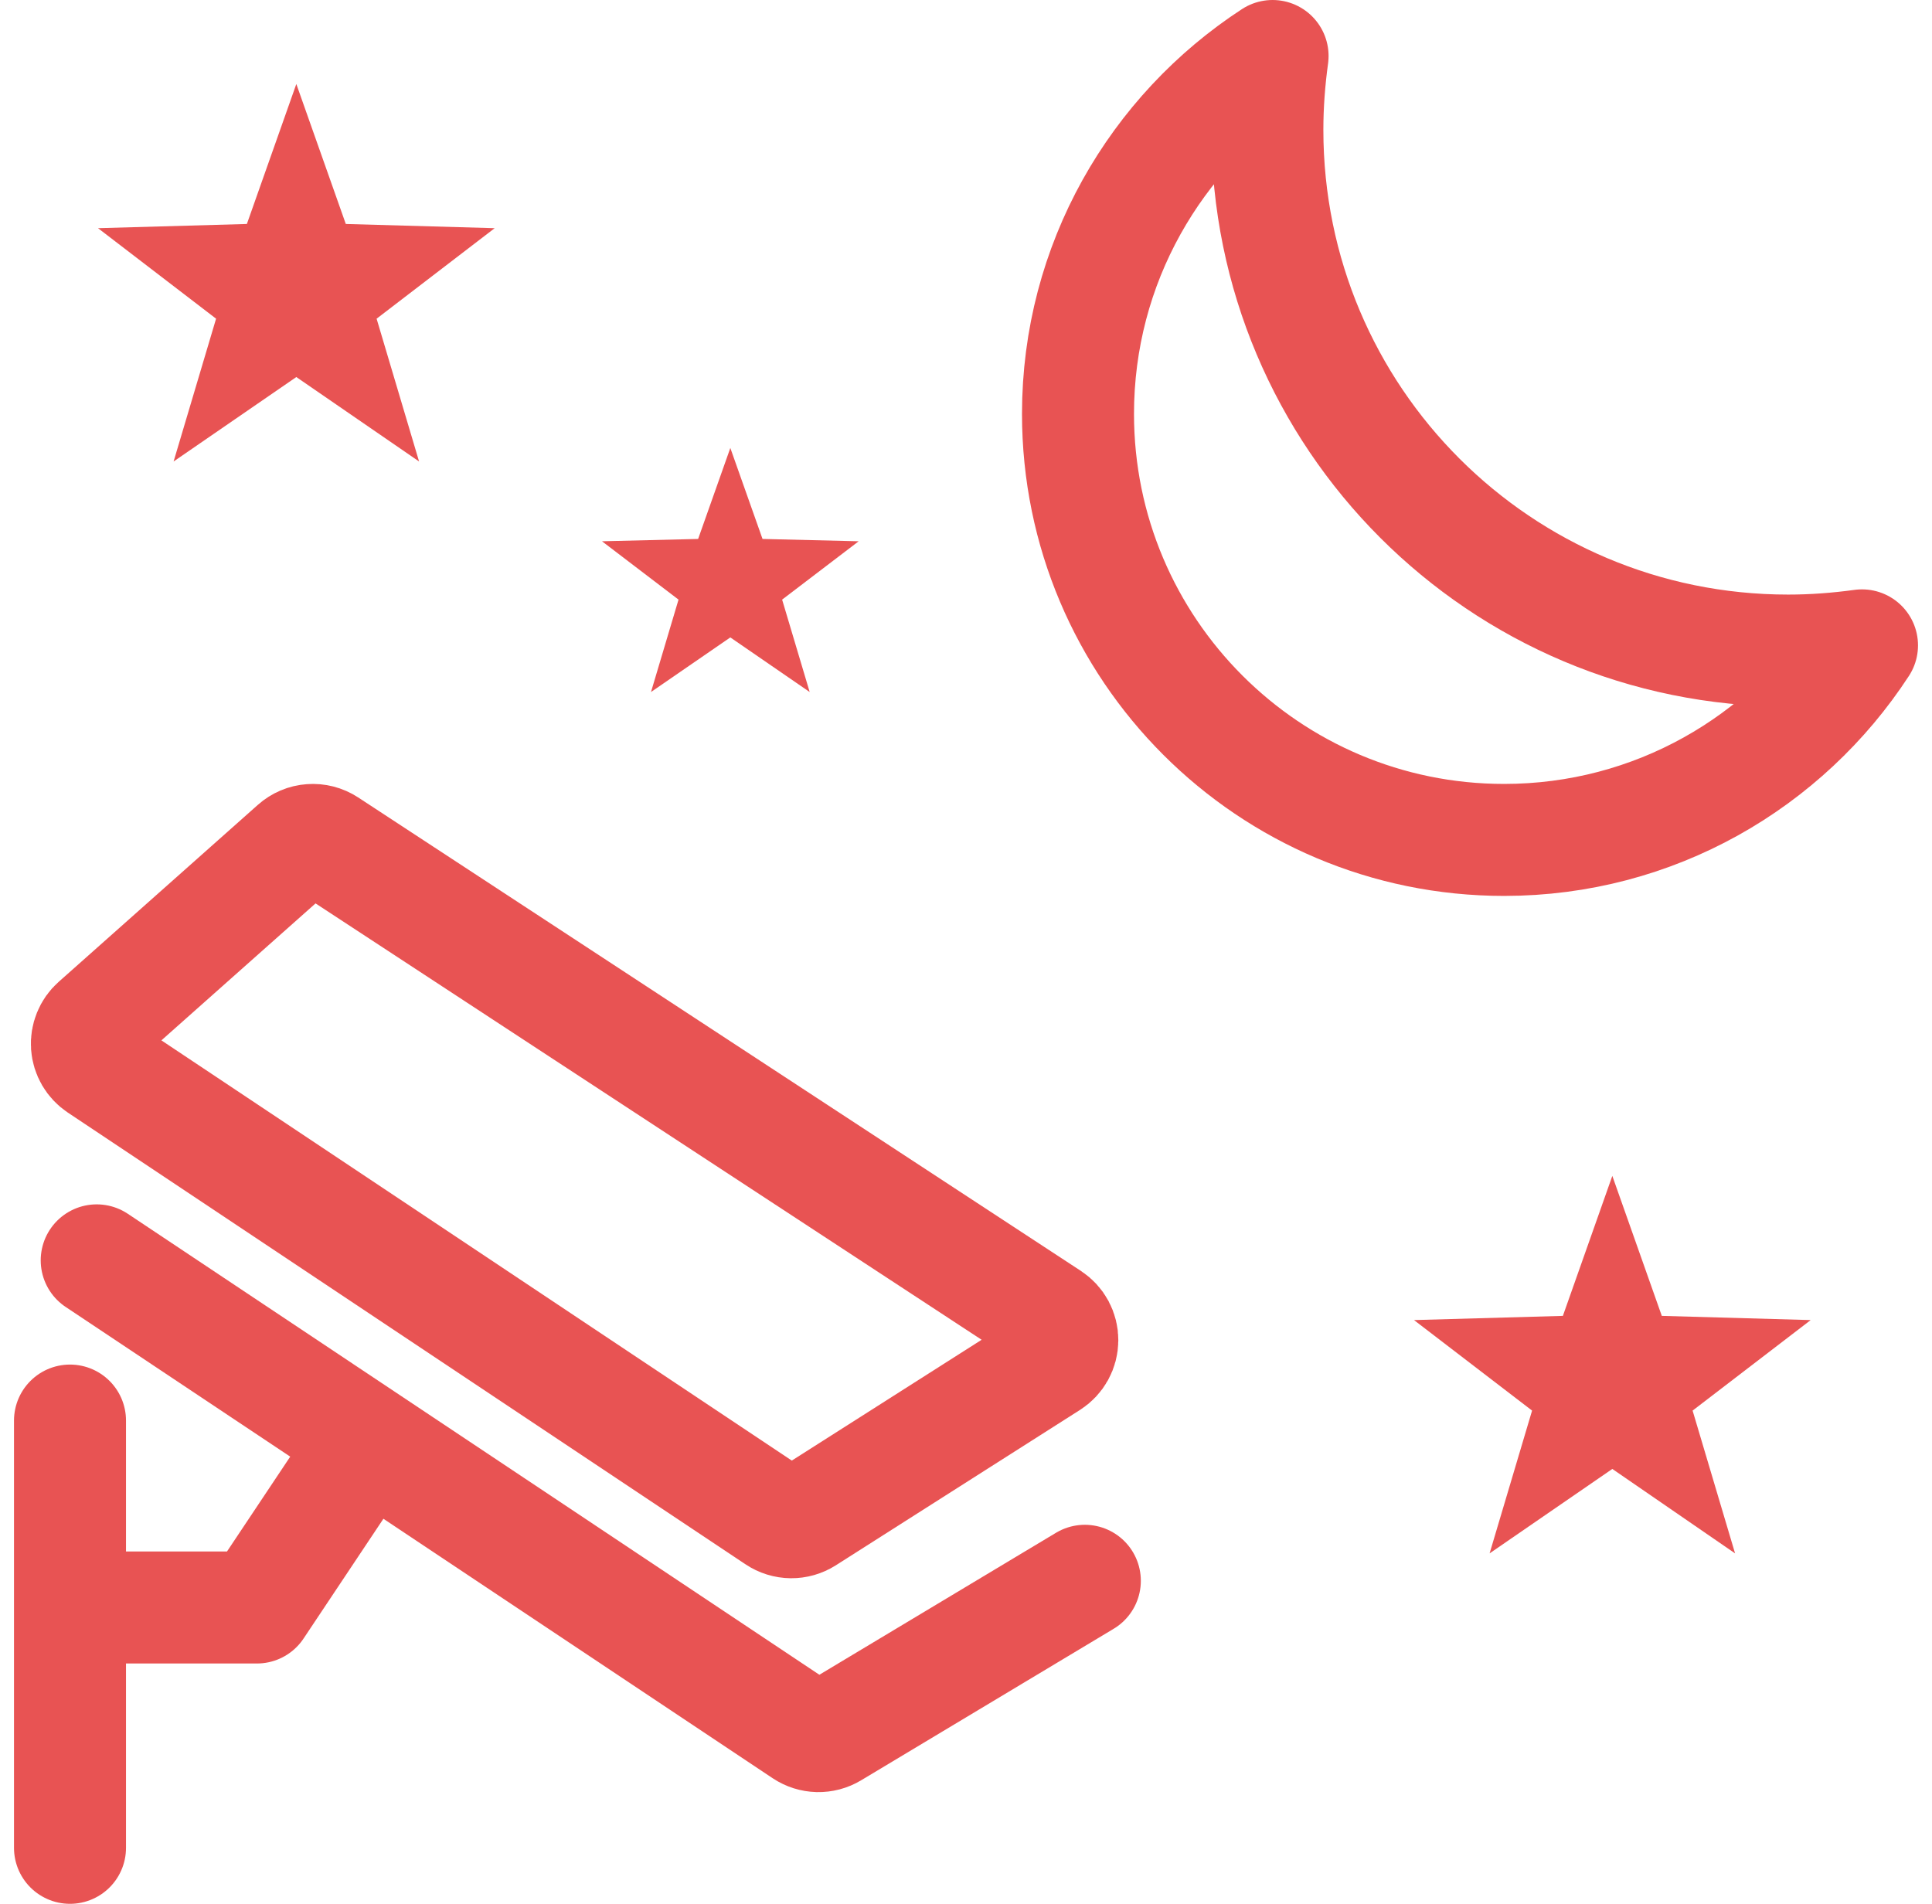
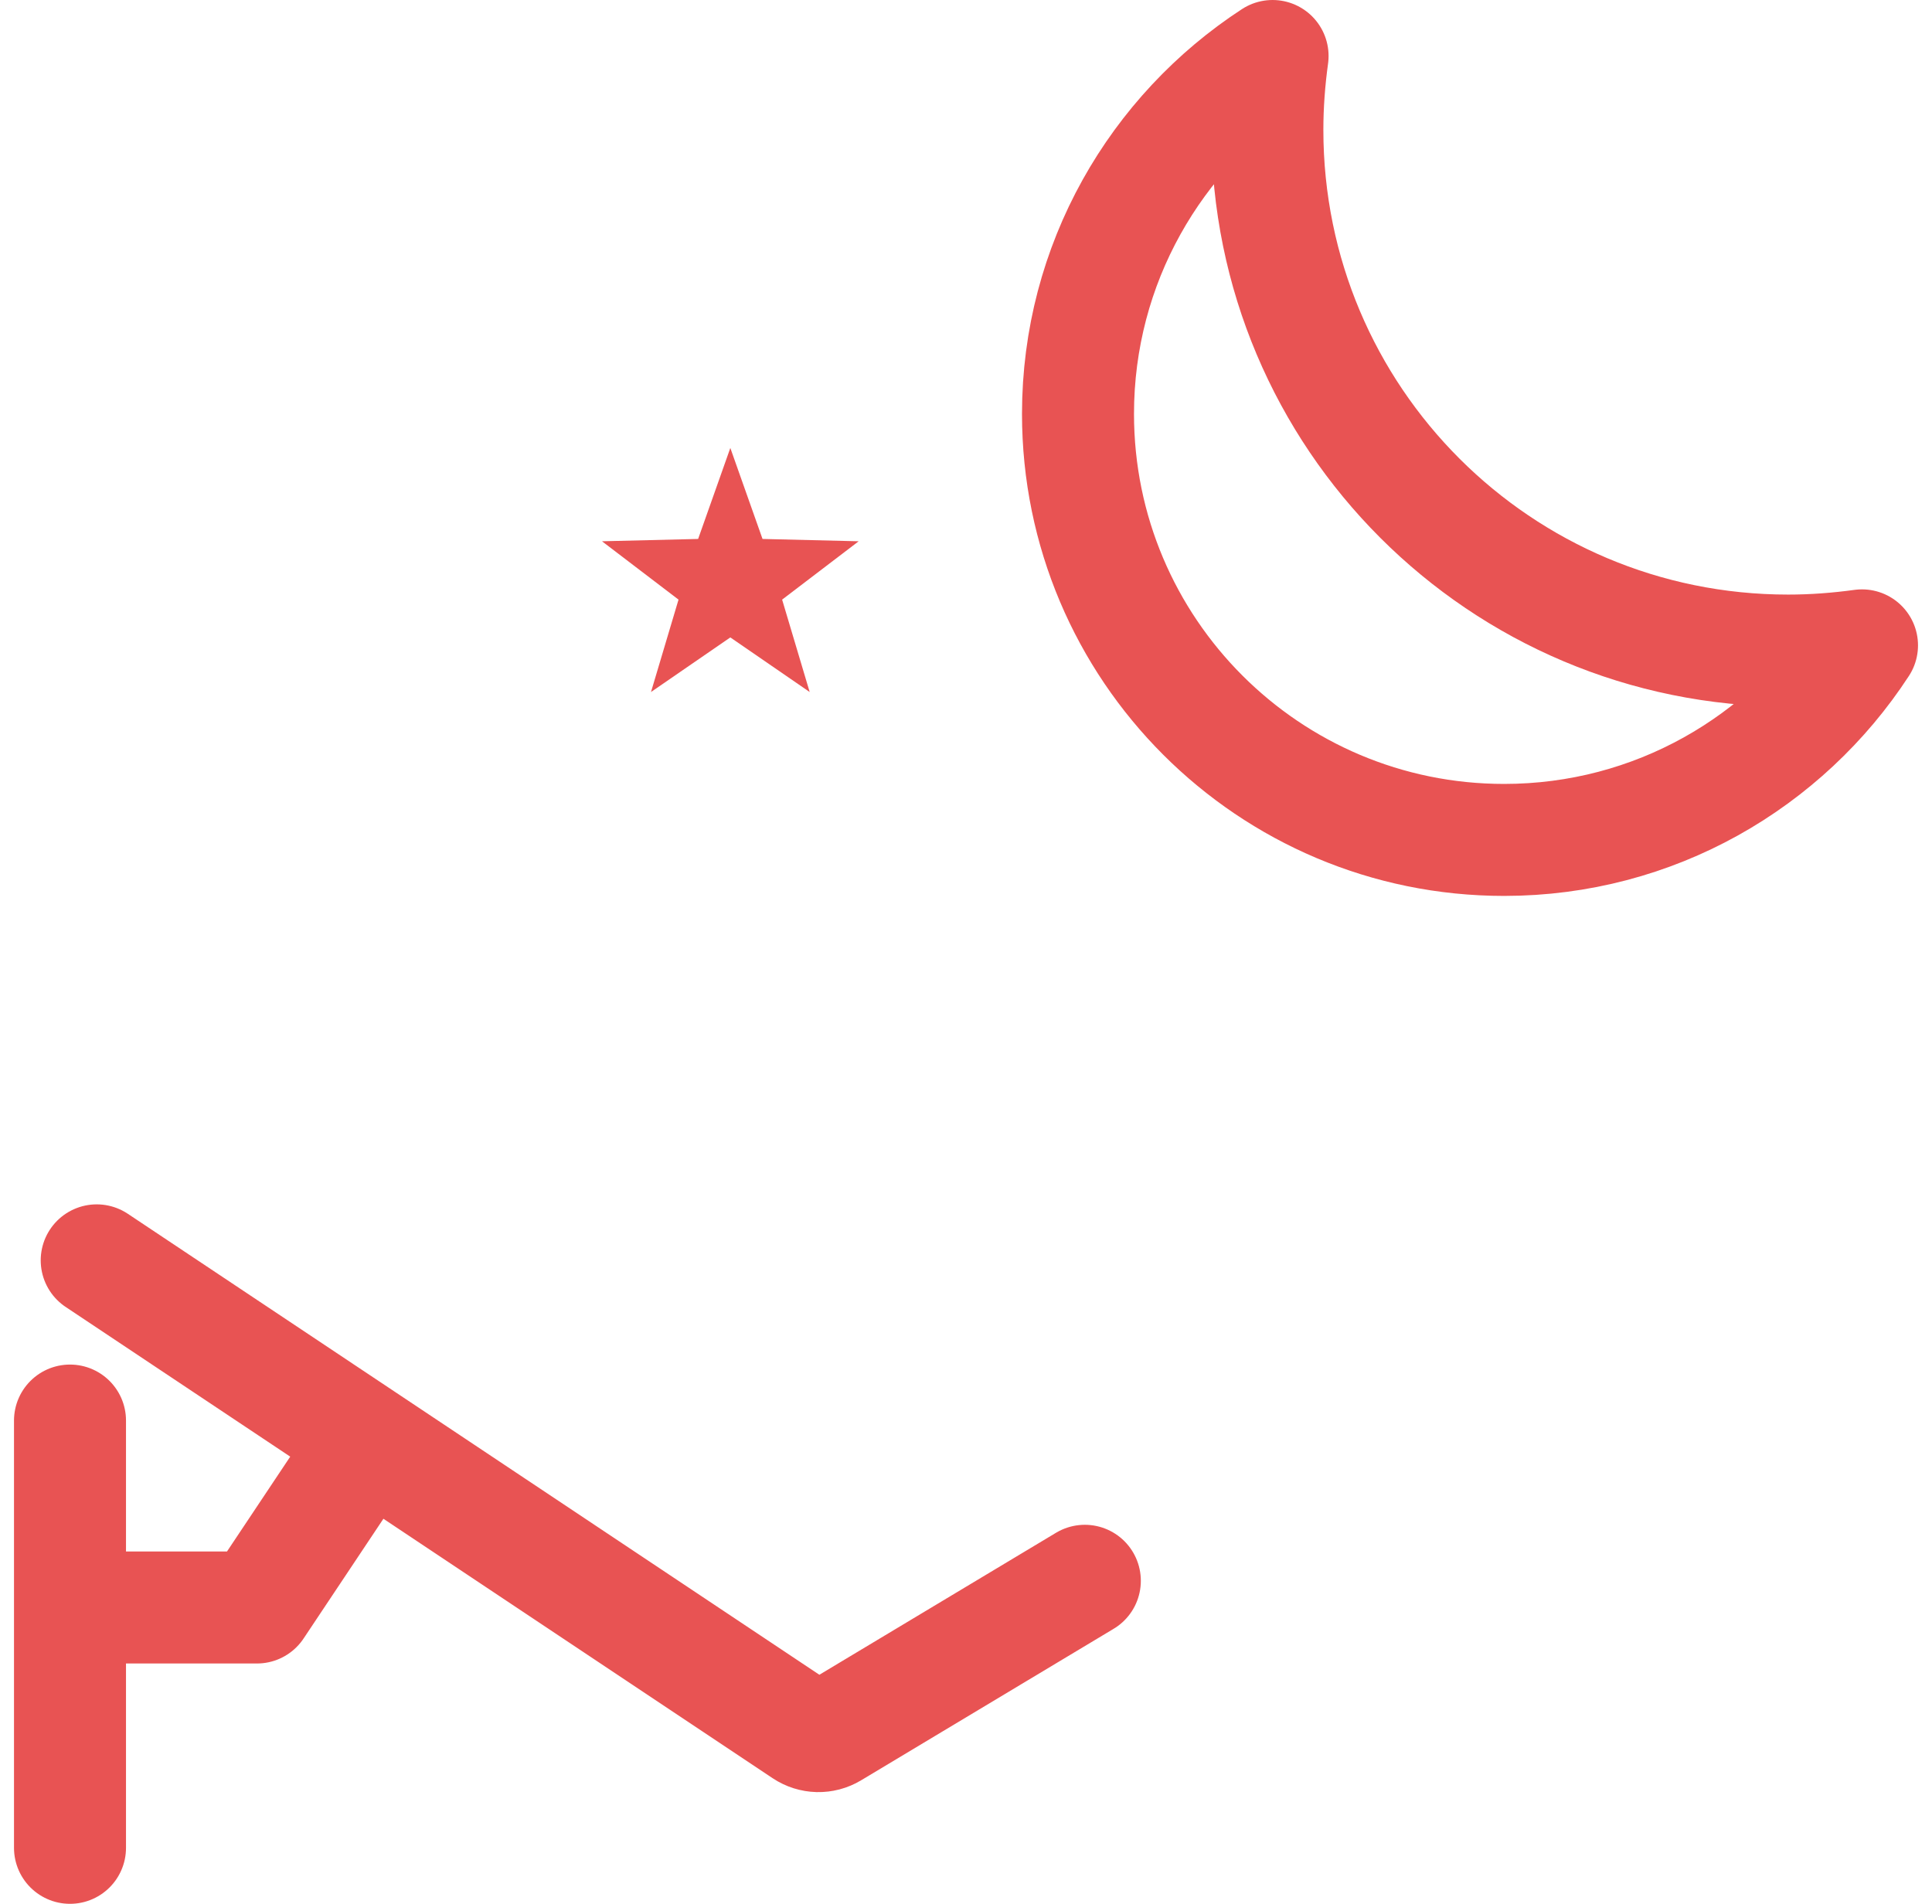
<svg xmlns="http://www.w3.org/2000/svg" width="69" height="68" viewBox="0 0 69 68" fill="none">
-   <path d="M13.45 11.383L17.667 8.15L12.35 8L10.583 3L8.817 8L3.5 8.15L7.717 11.383L6.2 16.483L10.583 13.467L14.967 16.483L13.45 11.383Z" fill="#E85353" />
  <path d="M27.933 21.417L30.667 19.333L27.233 19.25L26.083 16L24.933 19.25L21.5 19.333L24.233 21.417L23.25 24.717L26.083 22.767L28.917 24.717L27.933 21.417Z" fill="#E85353" />
-   <path d="M60.45 50.383L64.667 47.15L59.35 47L57.583 42L55.817 47L50.5 47.15L54.717 50.383L53.2 55.483L57.583 52.467L61.967 55.483L60.45 50.383Z" fill="#E85353" />
  <path d="M45.263 4.638C45.263 14.918 53.582 23.237 63.862 23.237C64.758 23.237 65.638 23.169 66.5 23.051C63.778 27.227 59.077 30 53.717 30C45.314 30 38.5 23.186 38.5 14.783C38.5 9.423 41.273 4.722 45.449 2C45.331 2.862 45.263 3.742 45.263 4.638Z" stroke="#E85353" stroke-width="4" stroke-linecap="round" stroke-linejoin="round" />
  <path d="M2.5 50.739V66M2.5 57.416H9.177L12.992 51.693M3.454 45.017L28.705 61.85C28.855 61.95 29.03 62.005 29.211 62.01C29.392 62.014 29.569 61.967 29.724 61.874L38.744 56.462" stroke="#E85353" stroke-width="4" stroke-linecap="round" stroke-linejoin="round" />
-   <path d="M3.528 38.072C3.407 37.991 3.306 37.883 3.232 37.757C3.159 37.631 3.115 37.49 3.105 37.344C3.095 37.199 3.119 37.053 3.174 36.918C3.229 36.782 3.314 36.662 3.423 36.565L10.539 30.241C10.695 30.102 10.893 30.018 11.102 30.003C11.311 29.987 11.519 30.041 11.695 30.155L37.509 47.068C37.642 47.156 37.752 47.275 37.827 47.415C37.902 47.556 37.941 47.713 37.94 47.872C37.939 48.032 37.898 48.188 37.821 48.328C37.744 48.467 37.633 48.585 37.499 48.671L28.777 54.222C28.621 54.321 28.44 54.373 28.255 54.371C28.07 54.369 27.889 54.313 27.736 54.21L3.528 38.072V38.072Z" stroke="#E85353" stroke-width="4" />
</svg>